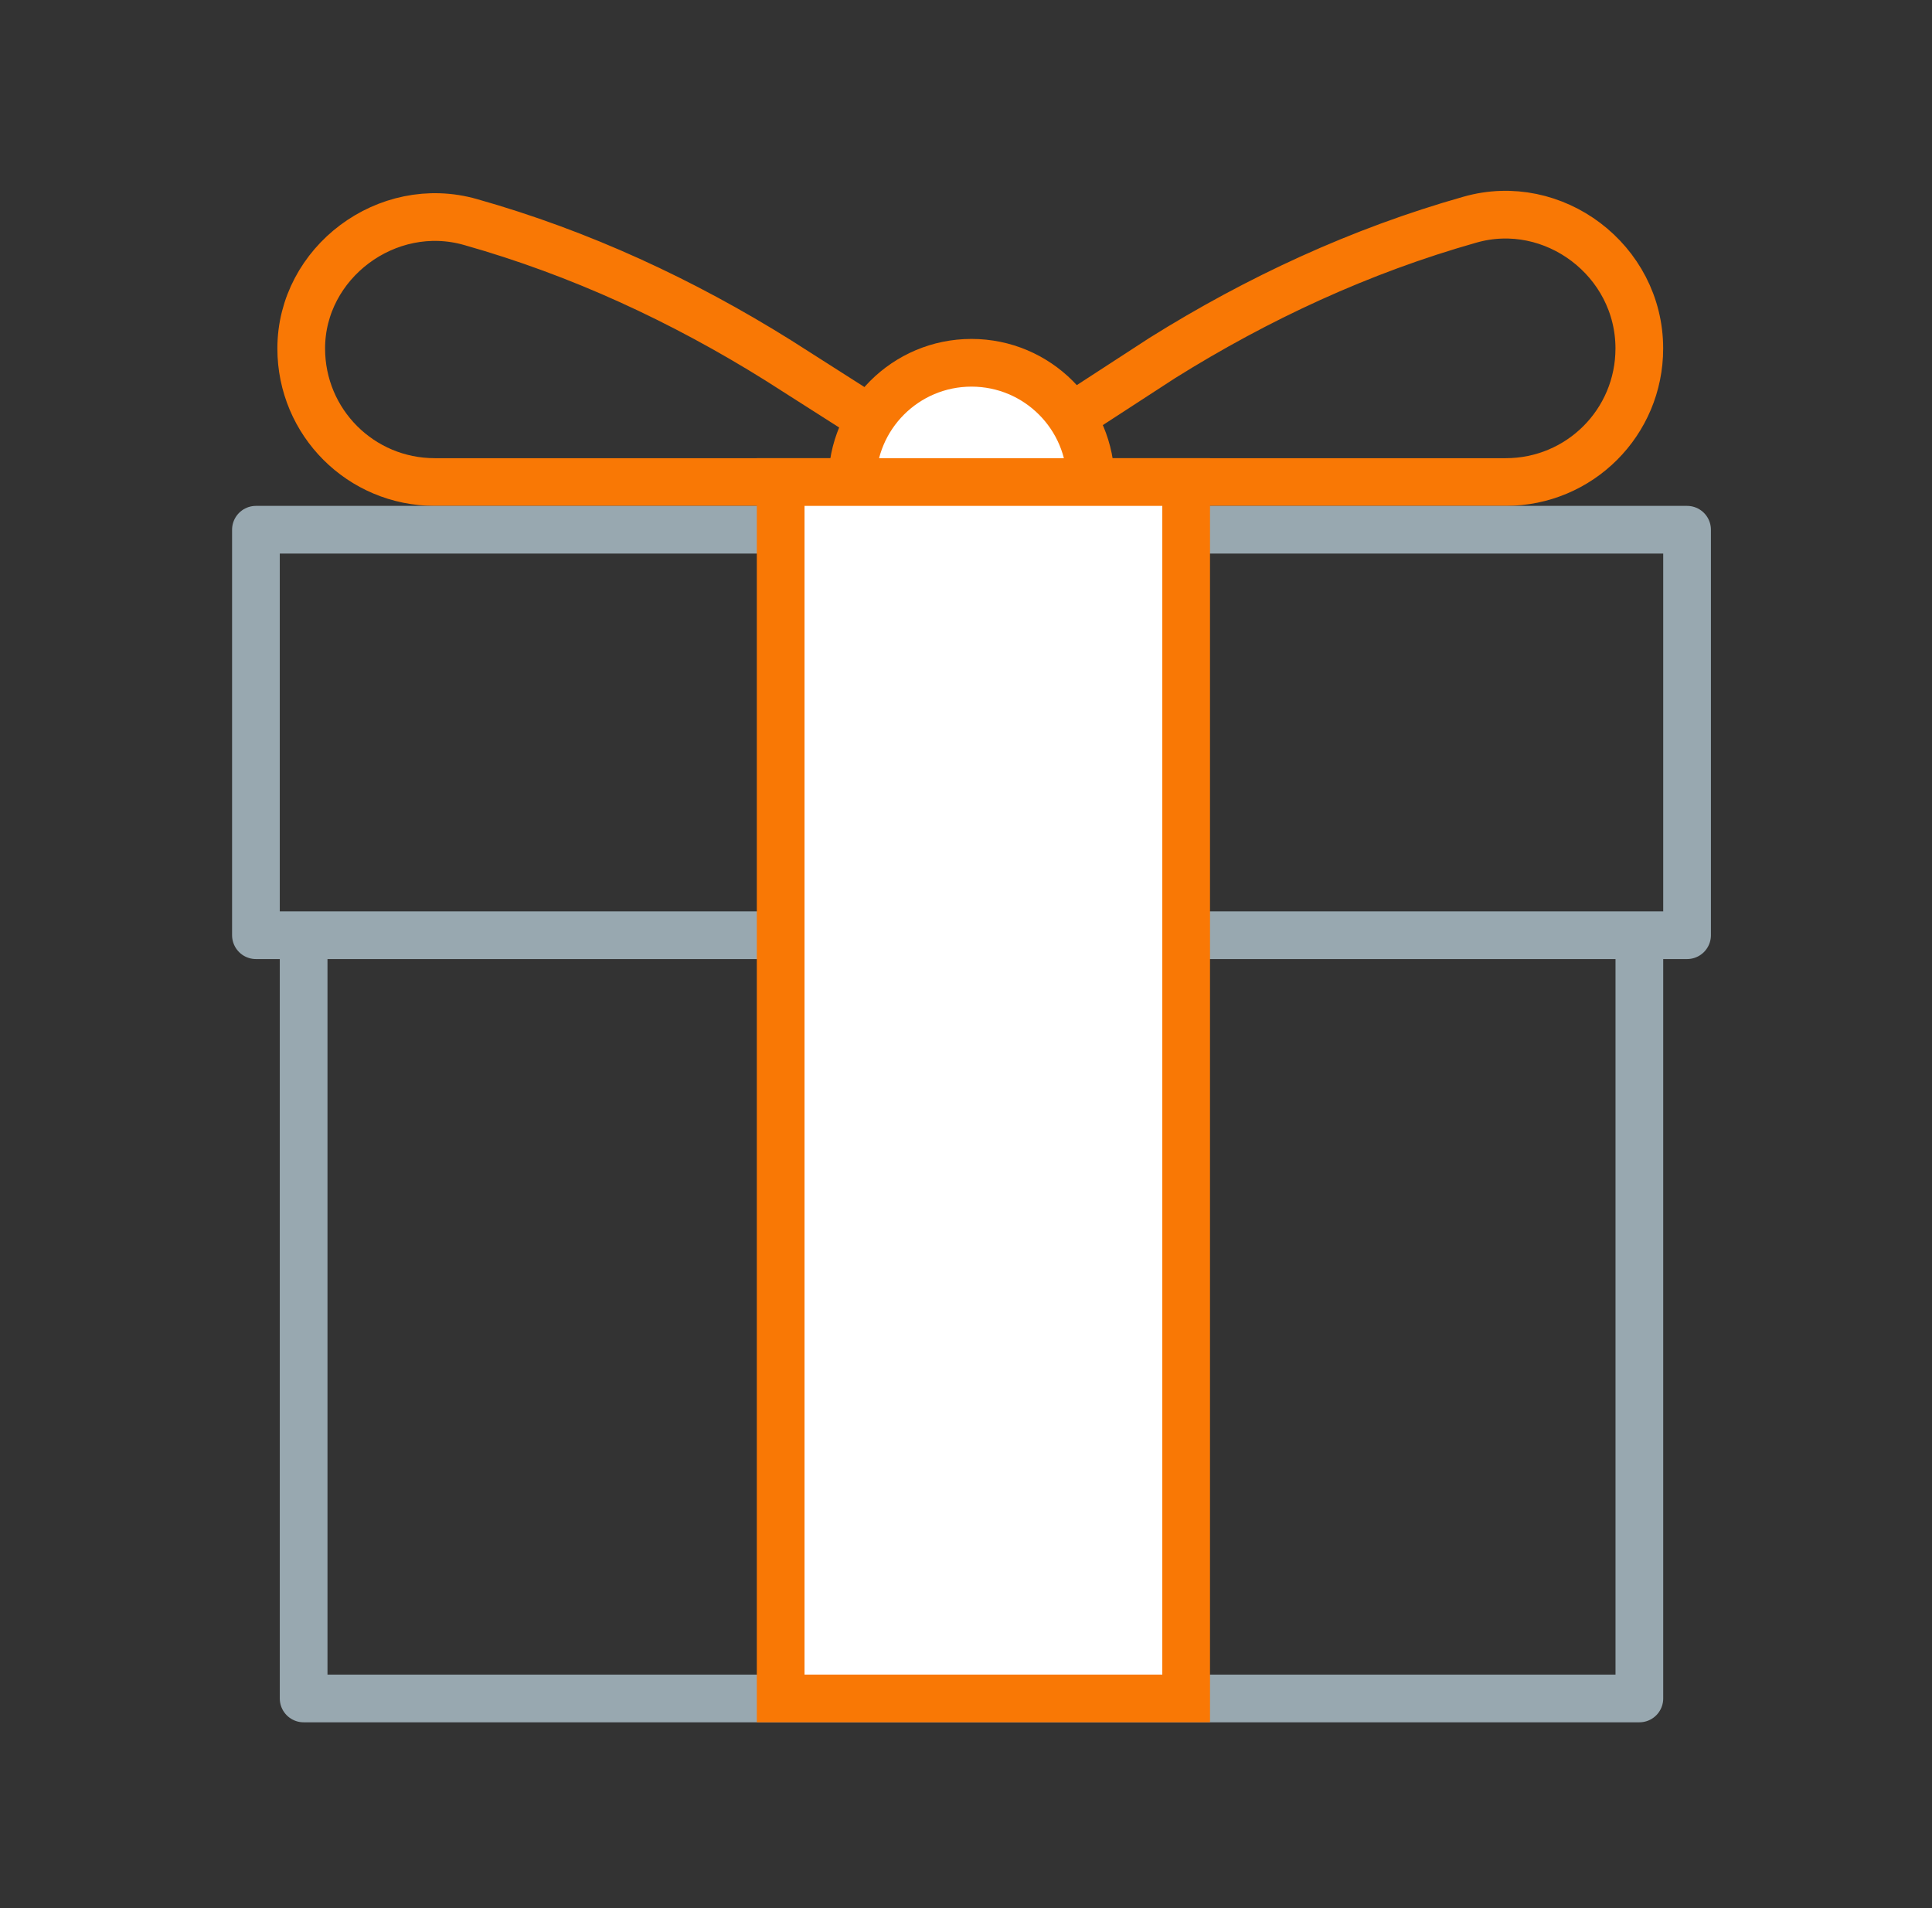
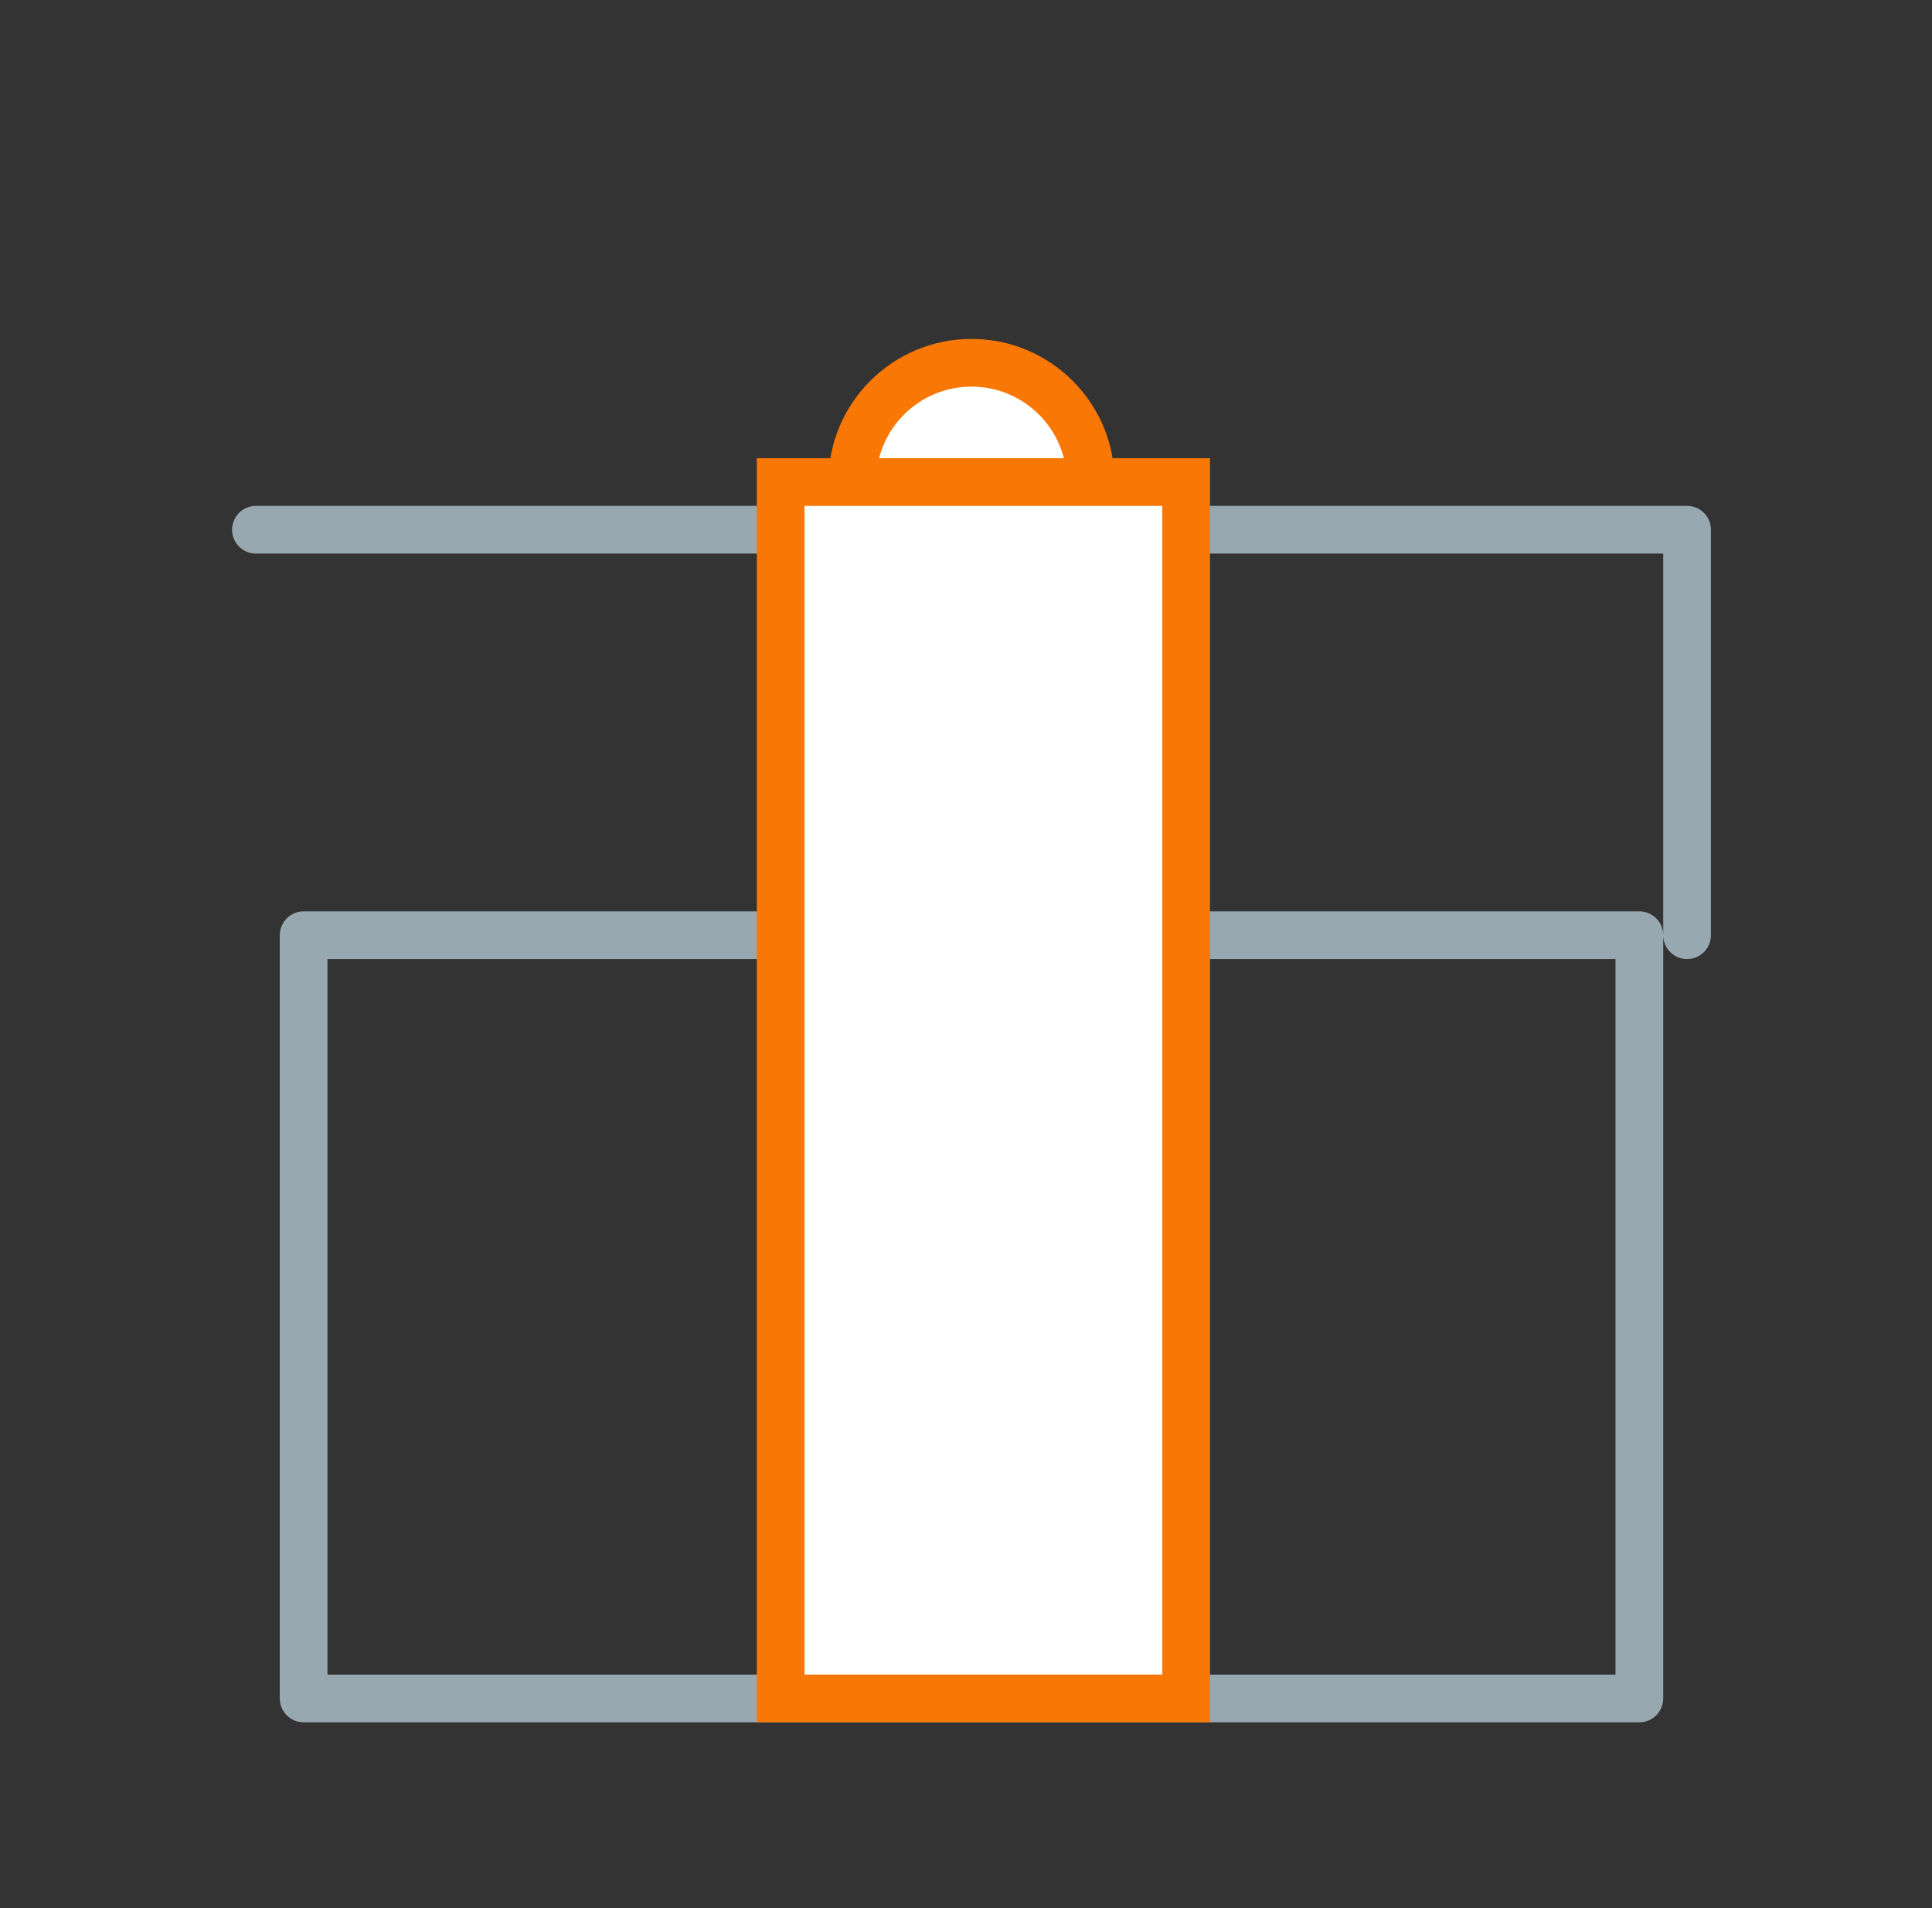
<svg xmlns="http://www.w3.org/2000/svg" width="81" height="80" viewBox="0 0 81 80" fill="none">
  <rect x="0" y="0" width="81" height="80" fill="#333333" stroke="none" />
-   <path d="M19.729 9.31C24.329 10.61 28.629 12.61 32.629 15.11L40.629 20.21H18.229C15.129 20.21 12.629 17.71 12.629 14.61C12.629 11.01 16.229 8.31 19.729 9.31V9.31ZM61.629 9.21C57.029 10.51 52.729 12.51 48.729 15.01L40.729 20.21H63.129C66.229 20.21 68.729 17.71 68.729 14.61C68.729 10.91 65.129 8.21 61.629 9.21Z" stroke="#F97805" stroke-width="2" stroke-miterlimit="10" />
  <path d="M40.73 25.21C43.492 25.21 45.73 22.971 45.73 20.21C45.73 17.448 43.492 15.21 40.73 15.21C37.969 15.21 35.73 17.448 35.73 20.21C35.73 22.971 37.969 25.21 40.73 25.21Z" fill="white" stroke="#F97805" stroke-width="2" stroke-miterlimit="10" />
-   <path d="M10.73 22.21H70.731V39.21H10.73V22.21ZM12.73 39.21H68.731V71.21H12.73V39.21Z" stroke="#98A8B0" stroke-width="2" stroke-miterlimit="10" stroke-linecap="round" stroke-linejoin="round" />
+   <path d="M10.73 22.21H70.731V39.21V22.21ZM12.73 39.21H68.731V71.21H12.73V39.21Z" stroke="#98A8B0" stroke-width="2" stroke-miterlimit="10" stroke-linecap="round" stroke-linejoin="round" />
  <path d="M32.73 20.21H49.73V71.21H32.73V20.21Z" fill="white" stroke="#F97805" stroke-width="2" stroke-miterlimit="10" />
</svg>